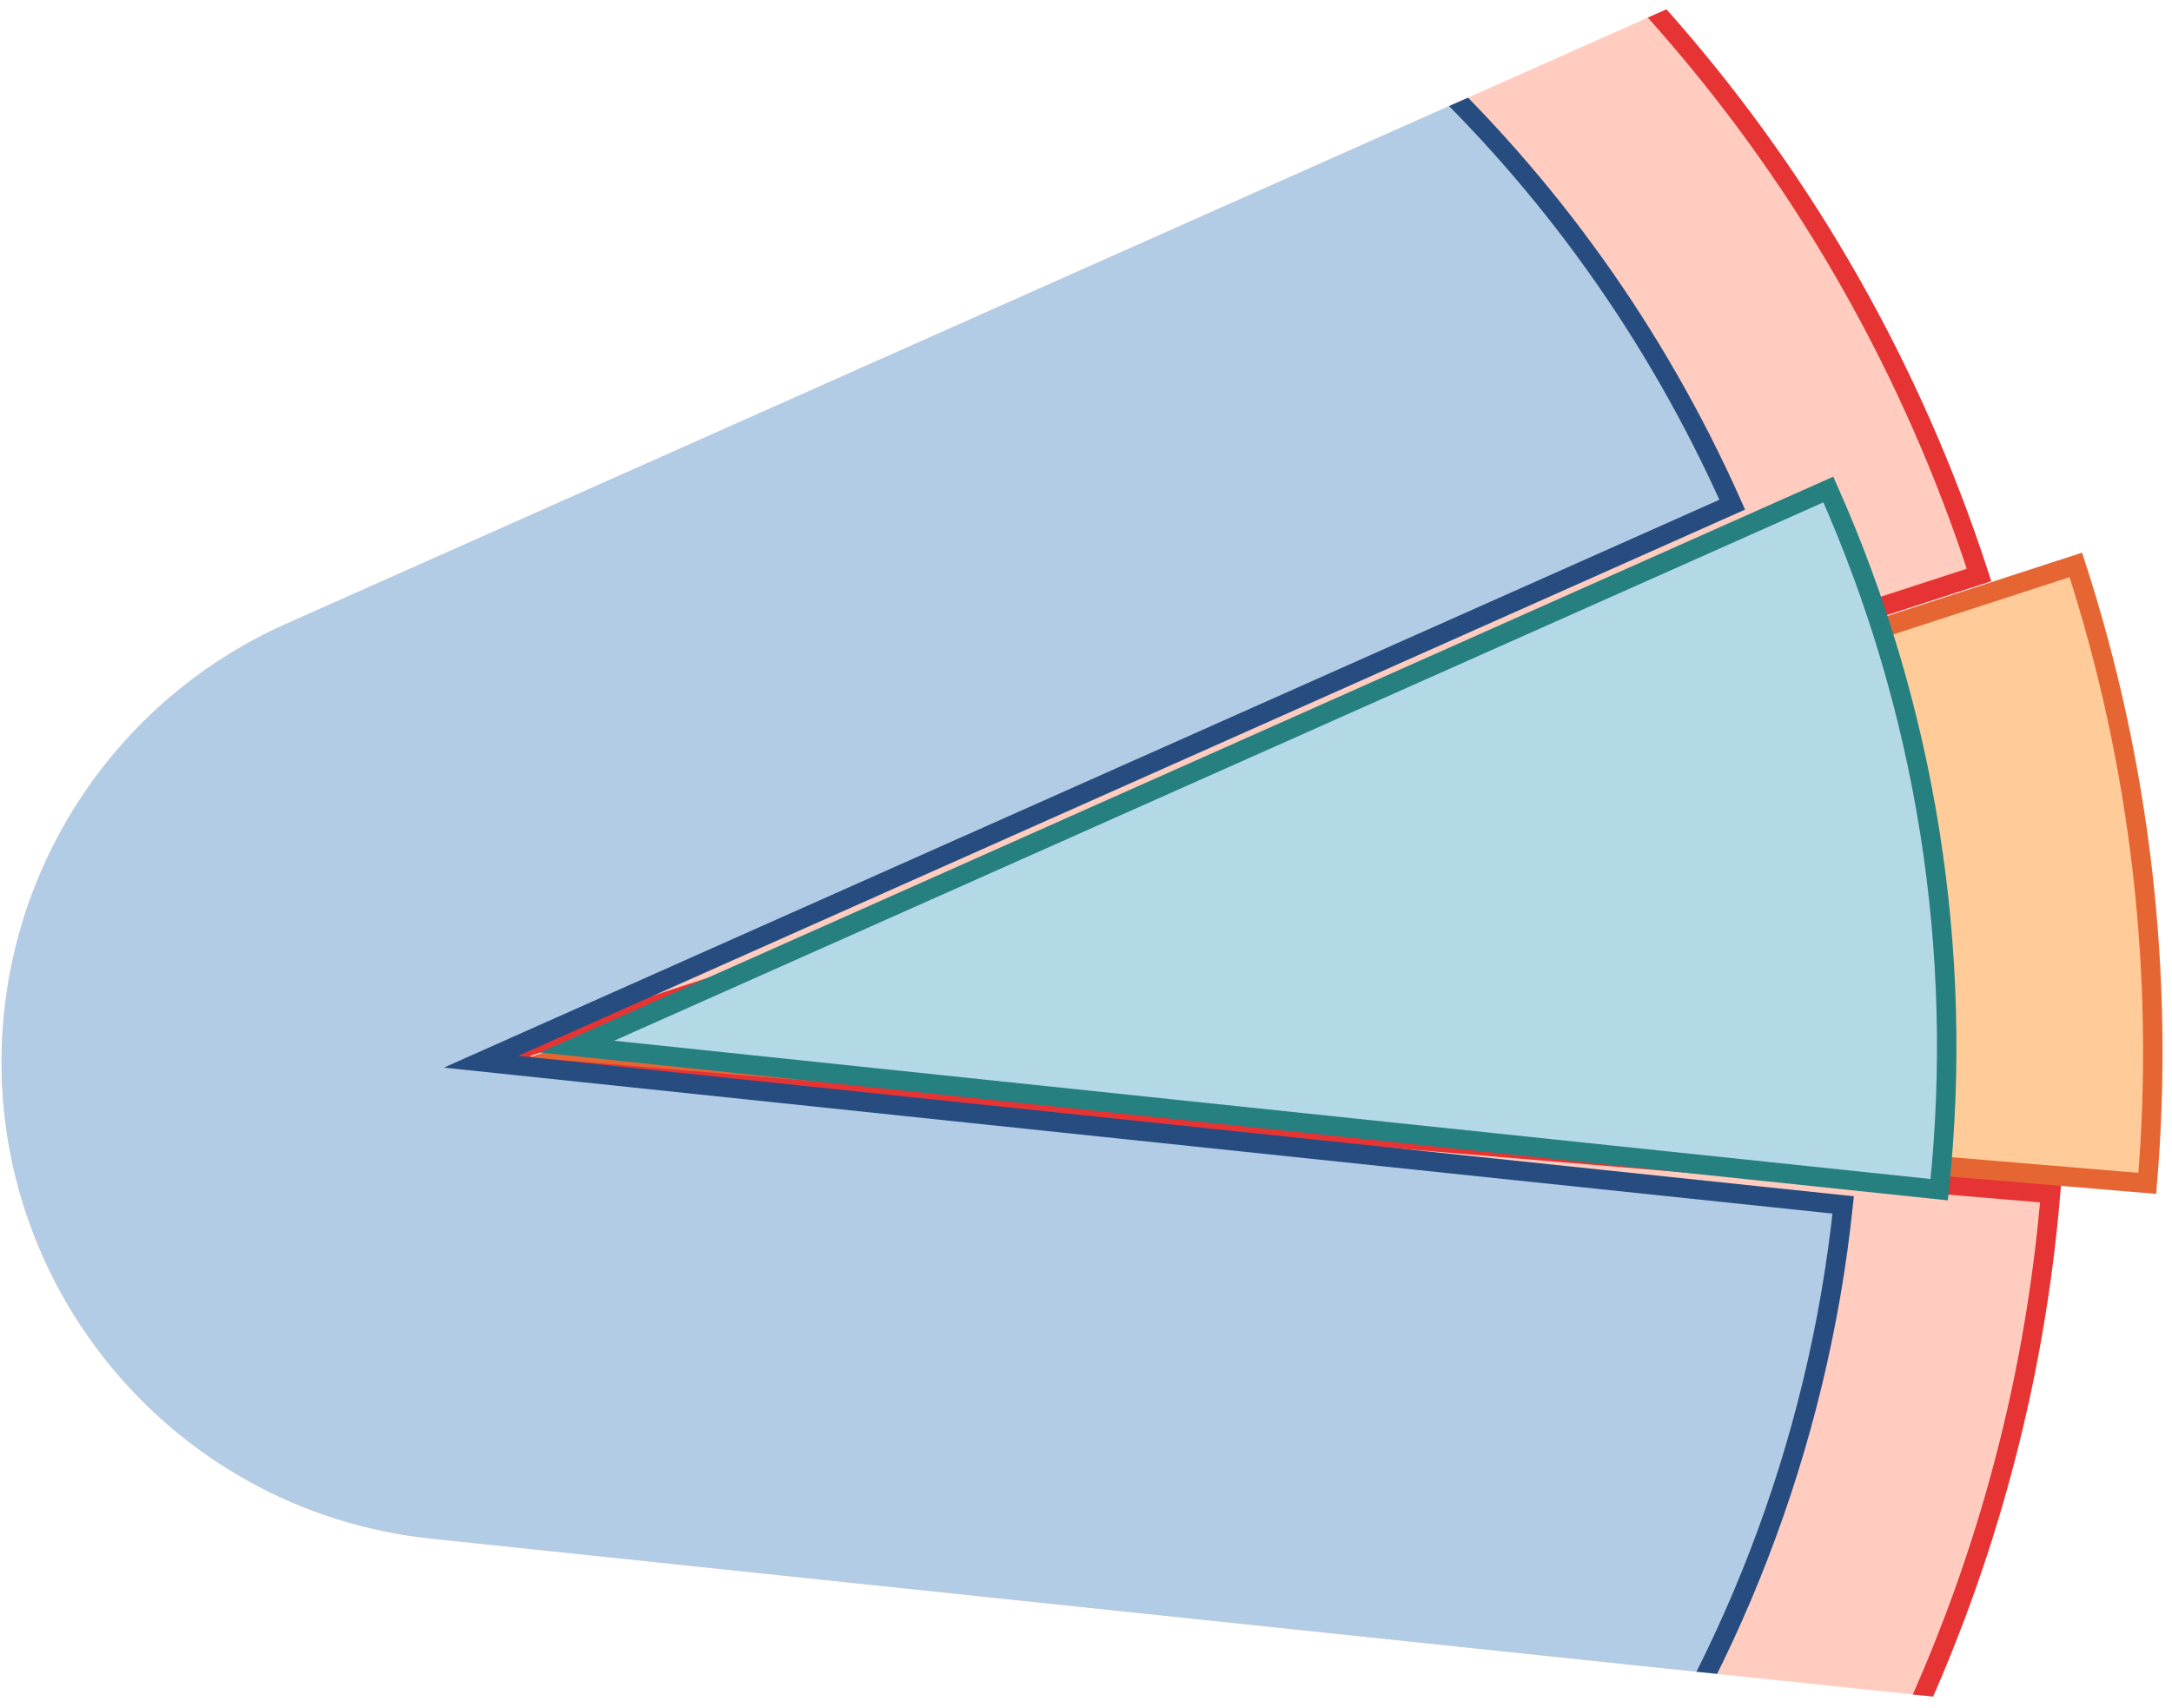
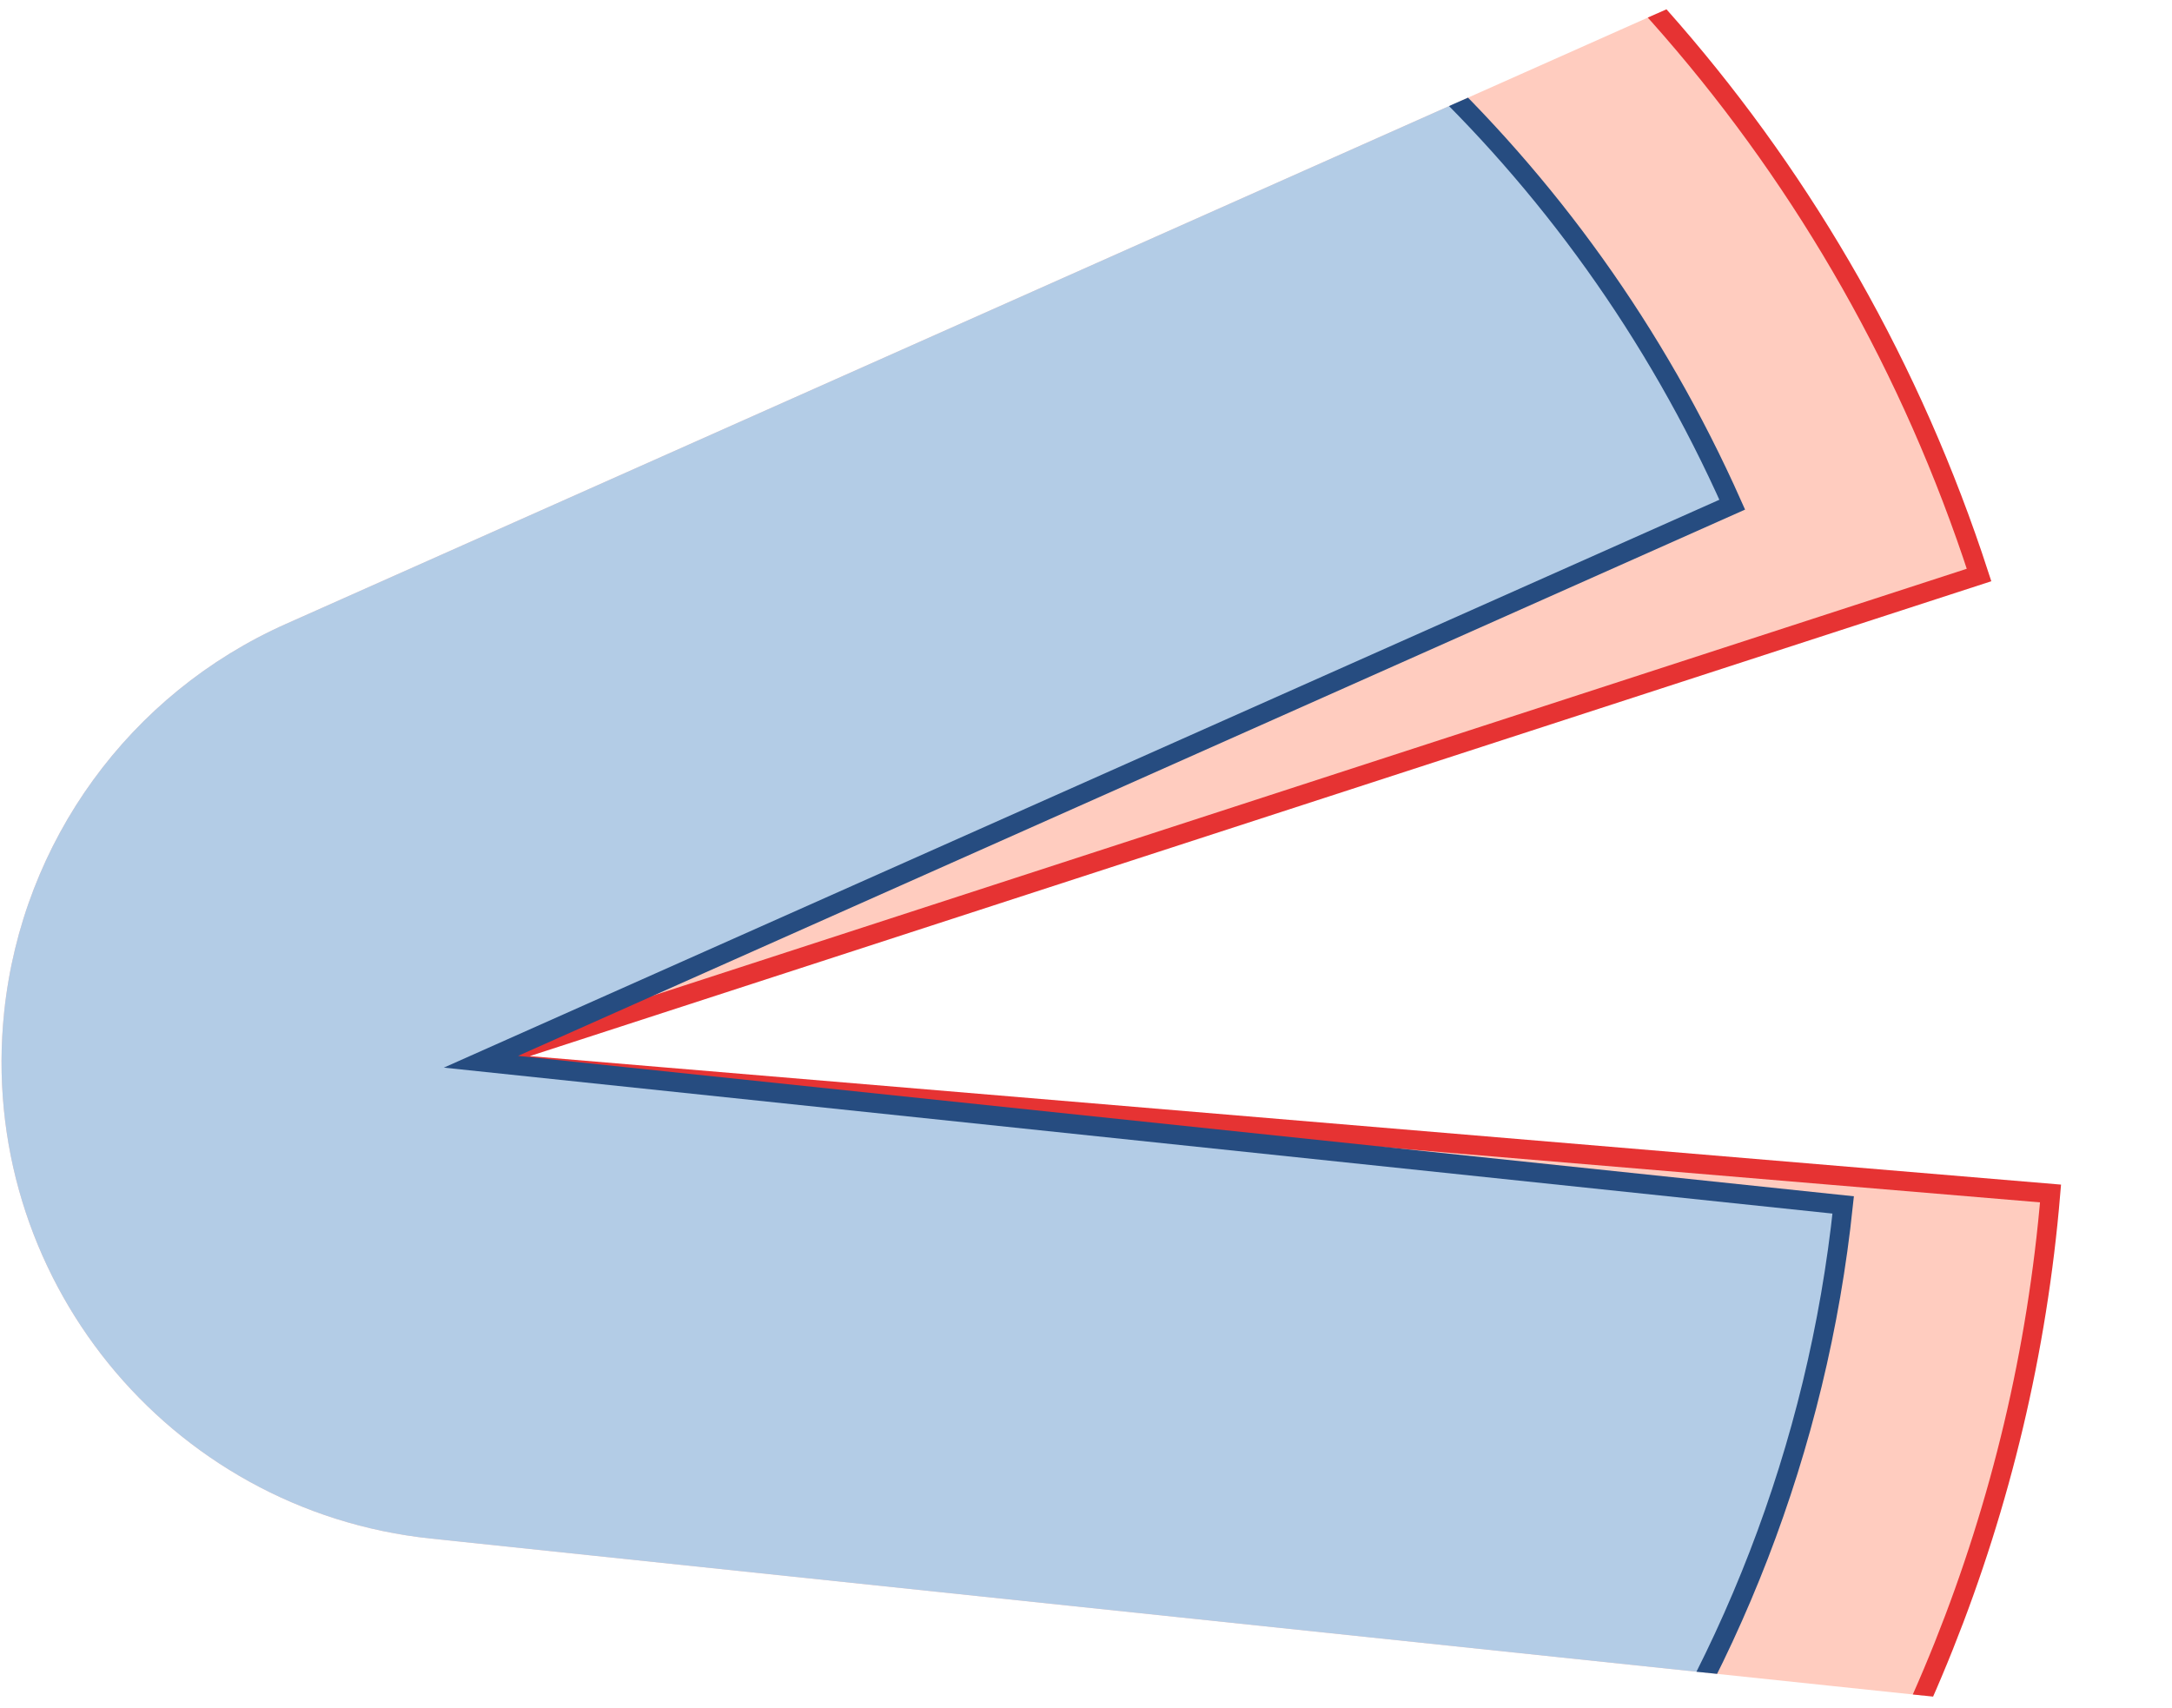
<svg xmlns="http://www.w3.org/2000/svg" width="89pt" height="70pt" viewBox="0 0 89 70" version="1.2">
  <defs>
    <clipPath id="clip1">
      <path d="M 0 0 L 85 0 L 85 70 L 0 70 Z M 0 0 " />
    </clipPath>
    <clipPath id="clip2">
      <path d="M 90.289 70.688 L 17.656 63.047 C 6.867 61.91 -0.961 52.246 0.172 41.457 C 0.906 34.477 5.309 28.418 11.719 25.566 L 72.562 -1.523 L 90.289 -1.523 Z M 90.289 70.688 " />
    </clipPath>
    <clipPath id="clip3">
      <path d="M 90.289 70.688 L 17.656 63.047 C 6.867 61.91 -0.961 52.246 0.172 41.457 C 0.906 34.477 5.309 28.418 11.719 25.566 L 72.562 -1.523 L 90.289 -1.523 Z M 90.289 70.688 " />
    </clipPath>
    <clipPath id="clip4">
      <path d="M 23 23 L 89 23 L 89 49 L 23 49 Z M 23 23 " />
    </clipPath>
    <clipPath id="clip5">
      <path d="M 90.289 70.688 L 17.656 63.047 C 6.867 61.91 -0.961 52.246 0.172 41.457 C 0.906 34.477 5.309 28.418 11.719 25.566 L 72.562 -1.523 L 90.289 -1.523 Z M 90.289 70.688 " />
    </clipPath>
    <clipPath id="clip6">
      <path d="M 12 11 L 89 11 L 89 60 L 12 60 Z M 12 11 " />
    </clipPath>
    <clipPath id="clip7">
      <path d="M 90.289 70.688 L 17.656 63.047 C 6.867 61.91 -0.961 52.246 0.172 41.457 C 0.906 34.477 5.309 28.418 11.719 25.566 L 72.562 -1.523 L 90.289 -1.523 Z M 90.289 70.688 " />
    </clipPath>
    <clipPath id="clip8">
      <path d="M 0 0 L 76 0 L 76 70 L 0 70 Z M 0 0 " />
    </clipPath>
    <clipPath id="clip9">
      <path d="M 90.289 70.688 L 17.656 63.047 C 6.867 61.91 -0.961 52.246 0.172 41.457 C 0.906 34.477 5.309 28.418 11.719 25.566 L 72.562 -1.523 L 90.289 -1.523 Z M 90.289 70.688 " />
    </clipPath>
    <clipPath id="clip10">
      <path d="M 0 0 L 87 0 L 87 70 L 0 70 Z M 0 0 " />
    </clipPath>
    <clipPath id="clip11">
      <path d="M 90.289 70.688 L 17.656 63.047 C 6.867 61.91 -0.961 52.246 0.172 41.457 C 0.906 34.477 5.309 28.418 11.719 25.566 L 72.562 -1.523 L 90.289 -1.523 Z M 90.289 70.688 " />
    </clipPath>
    <clipPath id="clip12">
-       <path d="M 23 20 L 80 20 L 80 49 L 23 49 Z M 23 20 " />
-     </clipPath>
+       </clipPath>
    <clipPath id="clip13">
      <path d="M 90.289 70.688 L 17.656 63.047 C 6.867 61.91 -0.961 52.246 0.172 41.457 C 0.906 34.477 5.309 28.418 11.719 25.566 L 72.562 -1.523 L 90.289 -1.523 Z M 90.289 70.688 " />
    </clipPath>
    <clipPath id="clip14">
      <path d="M 12 8 L 89 8 L 89 61 L 12 61 Z M 12 8 " />
    </clipPath>
    <clipPath id="clip15">
      <path d="M 90.289 70.688 L 17.656 63.047 C 6.867 61.91 -0.961 52.246 0.172 41.457 C 0.906 34.477 5.309 28.418 11.719 25.566 L 72.562 -1.523 L 90.289 -1.523 Z M 90.289 70.688 " />
    </clipPath>
  </defs>
  <g id="surface1">
    <g clip-path="url(#clip1)" clip-rule="nonzero">
      <g clip-path="url(#clip2)" clip-rule="nonzero">
        <path style=" stroke:none;fill-rule:nonzero;fill:rgb(100%,79.999%,75%);fill-opacity:1;" d="M 19.707 43.508 L 81.094 23.562 C 70.078 -10.34 33.664 -28.891 -0.238 -17.875 C -34.141 -6.859 -52.691 29.551 -41.676 63.453 C -30.664 97.355 5.75 115.91 39.652 104.895 C 64.359 96.867 81.852 74.793 84.023 48.906 Z M 19.707 43.508 " />
      </g>
    </g>
    <g clip-path="url(#clip3)" clip-rule="nonzero">
      <path style="fill:none;stroke-width:0.797;stroke-linecap:butt;stroke-linejoin:miter;stroke:rgb(89.999%,20%,20%);stroke-opacity:1;stroke-miterlimit:10;" d="M -0.001 0.001 L 61.386 19.947 C 50.37 53.849 13.956 72.4 -19.946 61.384 C -53.849 50.368 -72.399 13.958 -61.384 -19.944 C -50.372 -53.846 -13.958 -72.401 19.944 -61.386 C 44.651 -53.358 62.144 -31.284 64.315 -5.397 Z M -0.001 0.001 " transform="matrix(1,0,0,-1,19.708,43.509)" />
    </g>
    <g clip-path="url(#clip4)" clip-rule="nonzero">
      <g clip-path="url(#clip5)" clip-rule="nonzero">
-         <path style=" stroke:none;fill-rule:nonzero;fill:rgb(100%,79.999%,59.999%);fill-opacity:1;" d="M 23.672 43.094 L 87.988 48.492 C 88.703 39.938 87.711 31.312 85.059 23.148 Z M 23.672 43.094 " />
-       </g>
+         </g>
    </g>
    <g clip-path="url(#clip6)" clip-rule="nonzero">
      <g clip-path="url(#clip7)" clip-rule="nonzero">
-         <path style="fill:none;stroke-width:0.797;stroke-linecap:butt;stroke-linejoin:miter;stroke:rgb(89.999%,39.999%,20%);stroke-opacity:1;stroke-miterlimit:10;" d="M 3.964 0.415 L 68.28 -4.983 C 68.995 3.571 68.003 12.197 65.351 20.361 Z M 3.964 0.415 " transform="matrix(1,0,0,-1,19.708,43.509)" />
-       </g>
+         </g>
    </g>
    <g clip-path="url(#clip8)" clip-rule="nonzero">
      <g clip-path="url(#clip9)" clip-rule="nonzero">
        <path style=" stroke:none;fill-rule:nonzero;fill:rgb(70%,79.999%,89.999%);fill-opacity:1;" d="M 19.707 43.508 L 70.98 20.68 C 58.375 -7.637 25.199 -20.371 -3.121 -7.766 C -31.438 4.844 -44.172 38.02 -31.566 66.336 C -18.957 94.656 14.219 107.391 42.535 94.781 C 60.852 86.629 73.43 69.312 75.527 49.375 Z M 19.707 43.508 " />
      </g>
    </g>
    <g clip-path="url(#clip10)" clip-rule="nonzero">
      <g clip-path="url(#clip11)" clip-rule="nonzero">
        <path style="fill:none;stroke-width:0.797;stroke-linecap:butt;stroke-linejoin:miter;stroke:rgb(14.999%,29.999%,50%);stroke-opacity:1;stroke-miterlimit:10;" d="M -0.001 0.001 L 51.272 22.829 C 38.667 51.146 5.491 63.88 -22.829 51.275 C -51.145 38.665 -63.88 5.489 -51.274 -22.827 C -38.665 -51.147 -5.489 -63.882 22.827 -51.272 C 41.144 -43.12 53.722 -25.803 55.819 -5.866 Z M -0.001 0.001 " transform="matrix(1,0,0,-1,19.708,43.509)" />
      </g>
    </g>
    <g clip-path="url(#clip12)" clip-rule="nonzero">
      <g clip-path="url(#clip13)" clip-rule="nonzero">
        <path style=" stroke:none;fill-rule:nonzero;fill:rgb(70%,84.999%,89.999%);fill-opacity:1;" d="M 23.645 42.887 L 79.461 48.75 C 80.492 38.957 78.922 29.055 74.918 20.059 Z M 23.645 42.887 " />
      </g>
    </g>
    <g clip-path="url(#clip14)" clip-rule="nonzero">
      <g clip-path="url(#clip15)" clip-rule="nonzero">
-         <path style="fill:none;stroke-width:0.797;stroke-linecap:butt;stroke-linejoin:miter;stroke:rgb(14.999%,50%,50%);stroke-opacity:1;stroke-miterlimit:10;" d="M 3.937 0.622 L 59.753 -5.241 C 60.784 4.552 59.214 14.454 55.21 23.45 Z M 3.937 0.622 " transform="matrix(1,0,0,-1,19.708,43.509)" />
-       </g>
+         </g>
    </g>
  </g>
</svg>